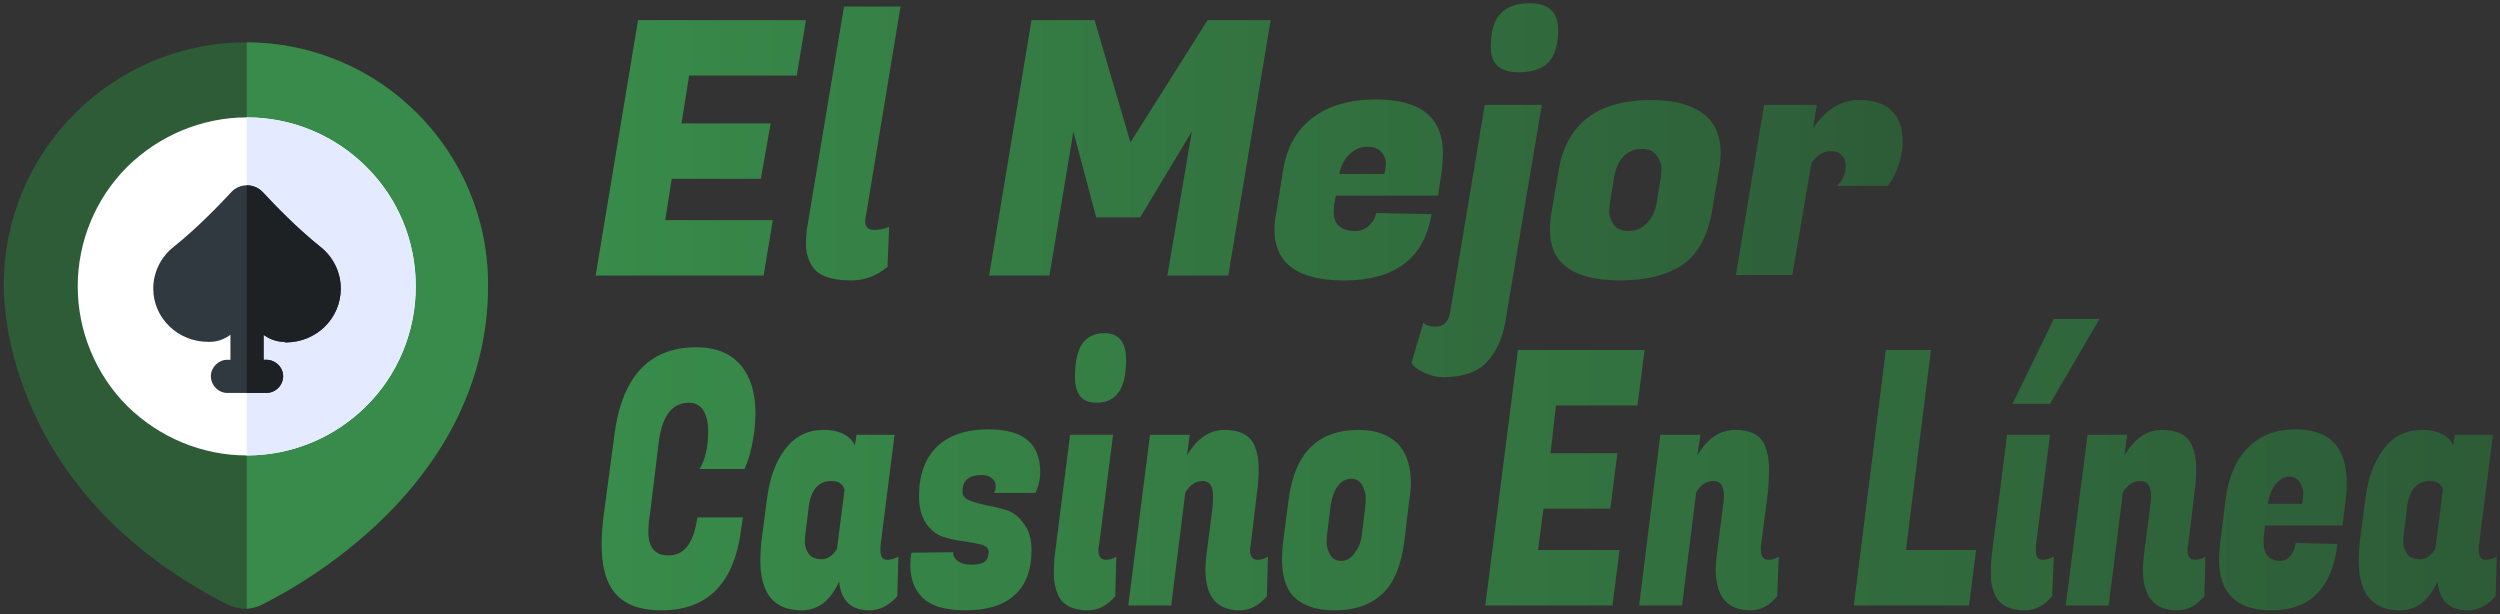
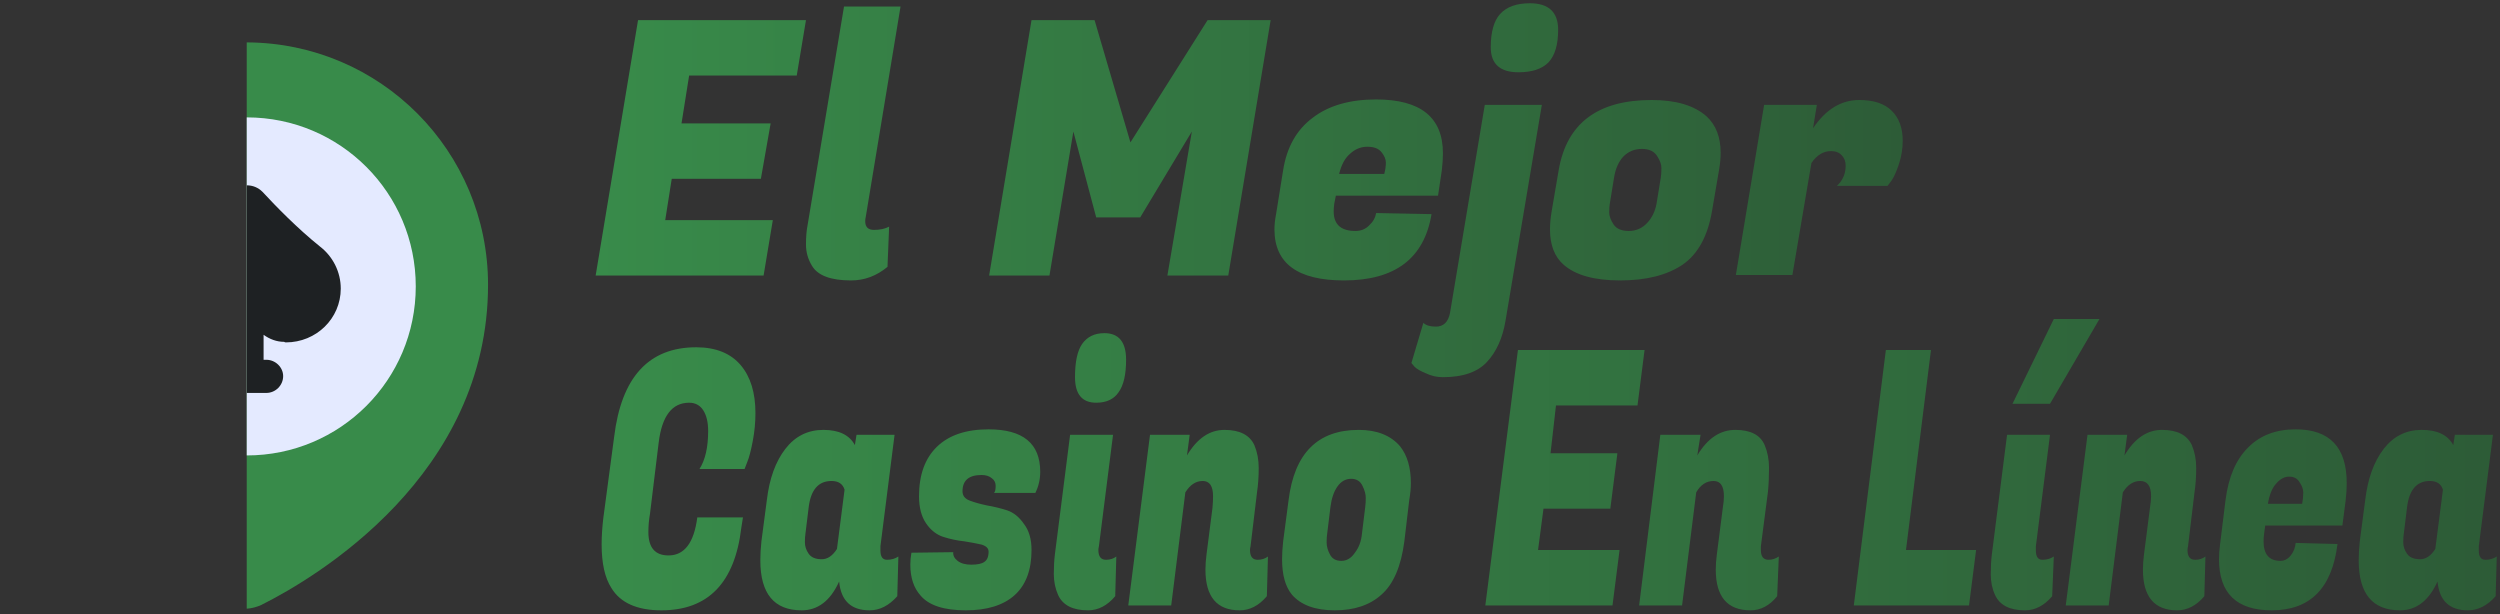
<svg xmlns="http://www.w3.org/2000/svg" width="460" height="113" version="1.2">
  <rect width="100%" height="100%" fill="#333333" stroke="none" />
  <defs>
    <linearGradient id="a" x2="1" gradientTransform="matrix(240.55 0 0 68.728 109.607 35.047)" gradientUnits="userSpaceOnUse">
      <stop offset="0" stop-color="#388b4a" />
      <stop offset="1" stop-color="#2d5c37" />
    </linearGradient>
    <linearGradient id="b" x2="1" gradientTransform="matrix(348.56 0 0 53.535 110.718 85.498)" gradientUnits="userSpaceOnUse">
      <stop offset="0" stop-color="#388b4a" />
      <stop offset="1" stop-color="#2d5c37" />
    </linearGradient>
  </defs>
-   <path d="M45.3 7.8C20.7 7.8.7 27.8.7 52.4c0 0-1.6 37.2 41.3 58.9 1.9.9 4.2 1 6.1 0 10.2-5.1 41.7-23.9 41.7-58.9 0-24.6-19.9-44.6-44.5-44.6z" style="fill:#2d5c37" />
  <path d="M45.4 7.8V112q1.4-.1 2.7-.7c10.2-5.1 41.7-23.9 41.7-58.9C89.8 27.8 70 7.9 45.4 7.8z" style="fill:#388b4a" />
-   <path d="M14.3 52.7c0 8.2 3.3 16.2 9.1 22 5.9 5.8 13.8 9.1 22 9.1 8.3 0 16.2-3.3 22-9.1 5.9-5.8 9.1-13.8 9.1-22 0-8.3-3.2-16.2-9.1-22-5.8-5.8-13.7-9.1-22-9.1-8.2 0-16.1 3.3-22 9.1-5.8 5.8-9.1 13.7-9.1 22z" style="fill:#fff" />
  <path d="M45.4 83.8c17.2 0 31.1-13.9 31.1-31.1 0-17.2-13.9-31.1-31.1-31.1z" style="fill:#e4eaff" />
-   <path d="M58.8 45.3c-4.1-3.3-8-7.3-10.5-10-1.6-1.6-4.2-1.6-5.7 0-2.5 2.7-6.4 6.7-10.5 10-2.5 1.9-3.9 4.8-3.9 7.8 0 5.4 4.5 9.8 10.1 9.8h.3c1.4 0 2.7-.5 3.8-1.3v4.6h-.6c-1.6 0-3 1.4-3 3 0 1.7 1.4 3.1 3 3.1H49c1.7 0 3.1-1.4 3.1-3.1 0-1.6-1.4-3-3.1-3h-.5v-4.6c1.1.8 2.4 1.3 3.8 1.3q.1.1.3.1c5.6 0 10.1-4.4 10.1-9.9 0-3-1.4-5.9-3.9-7.8z" style="fill:#303940" />
  <path d="M58.8 45.3c-4.1-3.3-8-7.3-10.5-10-.8-.8-1.8-1.2-2.9-1.2v38.2H49c1.7 0 3.1-1.4 3.1-3.1 0-1.6-1.4-3-3.1-3h-.5v-4.6c1.1.8 2.4 1.3 3.8 1.3q.1.1.3.1c5.6 0 10.1-4.4 10.1-9.9 0-3-1.4-5.9-3.9-7.8z" style="fill:#1e2123" />
  <path d="m142.2 40.5-1.7 10.2h-30.9l7.8-47h30.9l-1.7 10.2h-19.8l-1.4 8.8h16.4L140 32.9h-16.4l-1.2 7.6zm17 .2q0 1.6 1.6 1.6 1.7 0 2.8-.6l-.3 7.4q-3 2.5-6.7 2.5-5.6 0-7.2-2.7-1.1-1.8-1.1-3.9 0-2.1.3-3.6l6.7-40.2h10.4l-6.4 38.7q-.1.4-.1.8zm30.6-37h11.6l6.6 22.5 14.2-22.5h11.6l-7.8 47h-11.2l4.5-26.5-9.5 15.8h-8.1l-4.2-15.8-4.4 26.5H182zm57.5 47.9q-12.8 0-12.8-9.4 0-1.3.3-2.8l1.3-8.1q1-6.3 5.4-9.6 4.4-3.4 11.7-3.4 12.3 0 12.3 9.9 0 1.4-.2 3.1l-.7 4.7h-18.8l-.3 1.5q-.1.8-.1 1.4 0 3.6 4 3.6 1.5 0 2.5-1 1.1-1 1.3-2.3l10.2.2q-2 12.2-16.1 12.2zm-.9-19.6h8.3q.3-1.1.3-2.1 0-.9-.8-1.9-.8-1-2.6-1t-3.2 1.3q-1.4 1.2-2 3.7zm19.1 37.4q-1.7 0-3.1-.7-1.5-.6-2.1-1.2l-.6-.7 2.2-7.4q.7.7 2.3.7 2.1 0 2.6-2.5l6.4-38.3h10.5L277 59.1q-.8 4.7-3.4 7.5-2.6 2.8-8.1 2.8zm8.8-60.7q0-4.2 1.7-6.1 1.8-2 5.5-2 5.2 0 5.2 4.9 0 4.1-1.8 6-1.8 1.8-5.5 1.8-5.1 0-5.1-4.6zm29.6 9.7q6.7 0 10.1 3 2.6 2.4 2.6 6.7 0 1.5-.3 3.2l-1.3 7.6q-1.2 6.9-5.4 9.8-4.3 2.9-11.5 2.9-7.1 0-10.4-2.9-2.5-2.2-2.5-6.5 0-1.5.3-3.3l1.3-7.6q2.2-12.9 17.1-12.9zm.9 19.1.8-4.9q.1-.7.1-1.7t-.8-2.2q-.8-1.3-2.8-1.3-2 0-3.4 1.4-1.3 1.4-1.7 3.8l-.8 4.9q-.1.6-.1 1.6t.8 2.2q.8 1.2 2.8 1.2 2 0 3.4-1.5 1.3-1.4 1.7-3.5zm45.3-11.6q0 2.2-.7 4.3-.7 2.1-1.4 3.1l-.7.9H338q1.6-1.5 1.6-3.7 0-1.2-.7-1.9-.7-.8-2-.8-2.1 0-3.6 2.2l-3.5 20.6h-10.4l5.2-31.3h9.7l-.7 4.3q3.5-5.2 8.5-5.2 4 0 6 2t2 5.5z" style="fill:url(#a)" />
  <path d="M121.7 112.3q-6.7 0-9.2-4.1-1.8-2.8-1.8-8 0-2.2.3-4.8l2-15q2-16.5 15.1-16.5 5.4 0 8.2 3.3 2.7 3.2 2.7 8.8 0 2.6-.5 5.2t-1 3.8l-.5 1.3h-8.3q1.6-2.5 1.6-7 0-2.4-.9-3.8t-2.6-1.4q-4.7 0-5.6 7.3l-1.6 13.1q-.3 1.7-.3 3.4 0 4.3 3.7 4.3 4.4 0 5.3-7h8.4l-.3 1.9q-1.8 15.2-14.7 15.2zm40.3-11q0 1.7 1.2 1.7t2.1-.6l-.2 7.3q-2.3 2.6-5.1 2.6-5.1 0-5.6-5.3-2.4 5.3-6.9 5.3-7.6 0-7.6-9.2 0-1.6.2-3.5l1-7.6q.7-5.9 3.4-9.4t7-3.5q4.3 0 5.8 2.8l.3-1.9h7l-2.6 20.5v.8zm-13.2-8-.6 4.9q-.1.6-.1 1.6 0 1.1.7 2.1t2.4 1q1.6 0 2.8-1.9l1.4-10.9q-.5-1.6-2.4-1.6-3.6 0-4.2 4.8zm42.6-6.5q0 2.1-.9 3.9h-7.6q.3-.3.3-1.3 0-.9-.7-1.4-.7-.6-1.9-.6-3.5 0-3.5 3 0 1.2 1.3 1.7t3.2.9q1.8.3 3.7.9 1.8.6 3.1 2.5 1.4 1.8 1.4 4.8 0 5.5-3.1 8.3-3.1 2.8-9 2.8-6 0-8.3-2.7-1.9-2.1-1.9-5.7 0-1.1.2-2.2l7.7-.1q-.1.9.8 1.6.9.7 2.5.7 1.7 0 2.4-.5.8-.5.8-1.9 0-.9-1.3-1.3-1.3-.3-3.2-.6-1.9-.2-3.8-.8-1.9-.6-3.2-2.5-1.3-1.9-1.3-5 0-5.9 3.3-9.1 3.3-3.2 9.5-3.2 9.5 0 9.5 7.8zm12.1 16.2q1.1 0 1.9-.6l-.2 7.3q-2.2 2.6-5 2.6-4.2 0-5.5-2.8-.8-1.8-.8-3.9 0-2 .2-3.6l2.8-22h7.9l-2.6 20.5q-.1.4-.1.7 0 1.8 1.4 1.8zm-5.7-33.6q0-4.2 1.3-6.1 1.4-2 4.1-2 4 0 4 4.9 0 4.1-1.4 6-1.3 1.9-4.1 1.9-3.9 0-3.9-4.7zm25.4 21.9q0-2.8-1.9-2.8t-3.2 2.1l-2.6 20.8h-7.9l4-31.4h7.3l-.5 3.8q2.8-4.7 6.9-4.7 4.2 0 5.5 2.8.8 1.9.8 4.2 0 2.4-.3 4.4l-1.2 10q-.1.4-.1.7 0 1.8 1.4 1.8 1.1 0 1.9-.6l-.2 7.3q-2.2 2.6-5 2.6-6.3 0-6.3-7.5 0-1.3.2-2.8l1.1-8.6q.1-1.2.1-2.1zM250 79.1q5 0 7.6 3 2 2.5 2 6.8 0 1.4-.3 3.1l-.9 7.6q-.9 6.9-4.2 9.8-3.2 2.9-8.6 2.9-5.4 0-7.9-2.9-1.8-2.2-1.8-6.5 0-1.5.2-3.3l1-7.6q1.6-12.9 12.9-12.9zm.6 19.1.6-4.9q.1-.7.1-1.7t-.6-2.2q-.6-1.3-2.1-1.3t-2.5 1.4q-1 1.4-1.3 3.8l-.6 4.9q-.1.6-.1 1.6 0 1.1.6 2.2.6 1.2 2.1 1.2t2.5-1.5q1.1-1.4 1.3-3.5zm47.4 3-1.3 10.2h-23.4l6-47h23.3l-1.3 10.2h-15l-1 8.8h12.3l-1.3 10.2H284l-1 7.6zm19.2-9.9q0-2.8-1.9-2.8-2 0-3.2 2.1l-2.6 20.8h-7.9l3.9-31.4h7.4l-.6 3.8q2.8-4.7 7-4.7t5.4 2.8q.8 1.9.8 4.2 0 2.4-.2 4.4l-1.3 10v.7q0 1.8 1.4 1.8 1 0 1.9-.6l-.3 7.3q-2.1 2.6-4.9 2.6-6.4 0-6.4-7.5 0-1.3.2-2.8l1.1-8.6q.2-1.2.2-2.1zm46.4 9.9-1.3 10.2h-21.2l5.9-47h8.3l-4.6 36.8zm11 .1q0 1.7 1.2 1.7t2.1-.6l-.3 7.3q-2.2 2.6-5 2.6-4.2 0-5.5-2.8-.8-1.7-.8-3.8 0-2.1.2-3.7l2.8-22h7.9l-2.6 20.5v.8zm11.7-42.6-9.1 15.6h-6.9l7.6-15.6zm9.5 32.6q0-2.8-2-2.8-1.9 0-3.2 2.1l-2.6 20.8h-7.9l4-31.4h7.3l-.5 3.8q2.8-4.7 6.9-4.7 4.2 0 5.5 2.8.8 1.9.8 4.2 0 2.4-.3 4.4l-1.2 10q-.1.4-.1.7 0 1.8 1.4 1.8 1.1 0 1.9-.6l-.2 7.3q-2.2 2.6-5 2.6-6.3 0-6.3-7.5 0-1.3.2-2.8l1.1-8.6q.2-1.2.2-2.1zm22.2 21q-9.7 0-9.7-9.4 0-1.3.2-2.8l1-8.1q.8-6.3 4.1-9.6 3.3-3.4 8.8-3.4 9.4 0 9.4 9.9 0 1.5-.2 3.2l-.6 4.6h-14.2l-.2 1.5q-.1.8-.1 1.4 0 3.6 3.1 3.6 1.1 0 1.9-1 .8-1 .9-2.3l7.7.2q-1.5 12.2-12.1 12.2zm-.7-19.6h6.3q.2-1.1.2-2.1 0-.9-.7-1.9-.6-1-1.9-1-1.3 0-2.4 1.3-1.1 1.2-1.5 3.7zm38.8 8.6q0 1.7 1.2 1.7t2.1-.6l-.2 7.3q-2.3 2.6-5.1 2.6-5.1 0-5.6-5.3-2.4 5.3-6.9 5.3-7.6 0-7.6-9.2 0-1.6.2-3.5l1-7.6q.7-5.9 3.4-9.4t7-3.5q4.3 0 5.8 2.8l.3-1.9h7l-2.6 20.5v.8zm-13.2-8-.6 4.9q-.1.6-.1 1.6 0 1.1.7 2.1t2.4 1q1.6 0 2.8-1.9l1.4-10.9q-.5-1.6-2.4-1.6-3.6 0-4.2 4.8z" style="fill:url(#b)" />
</svg>